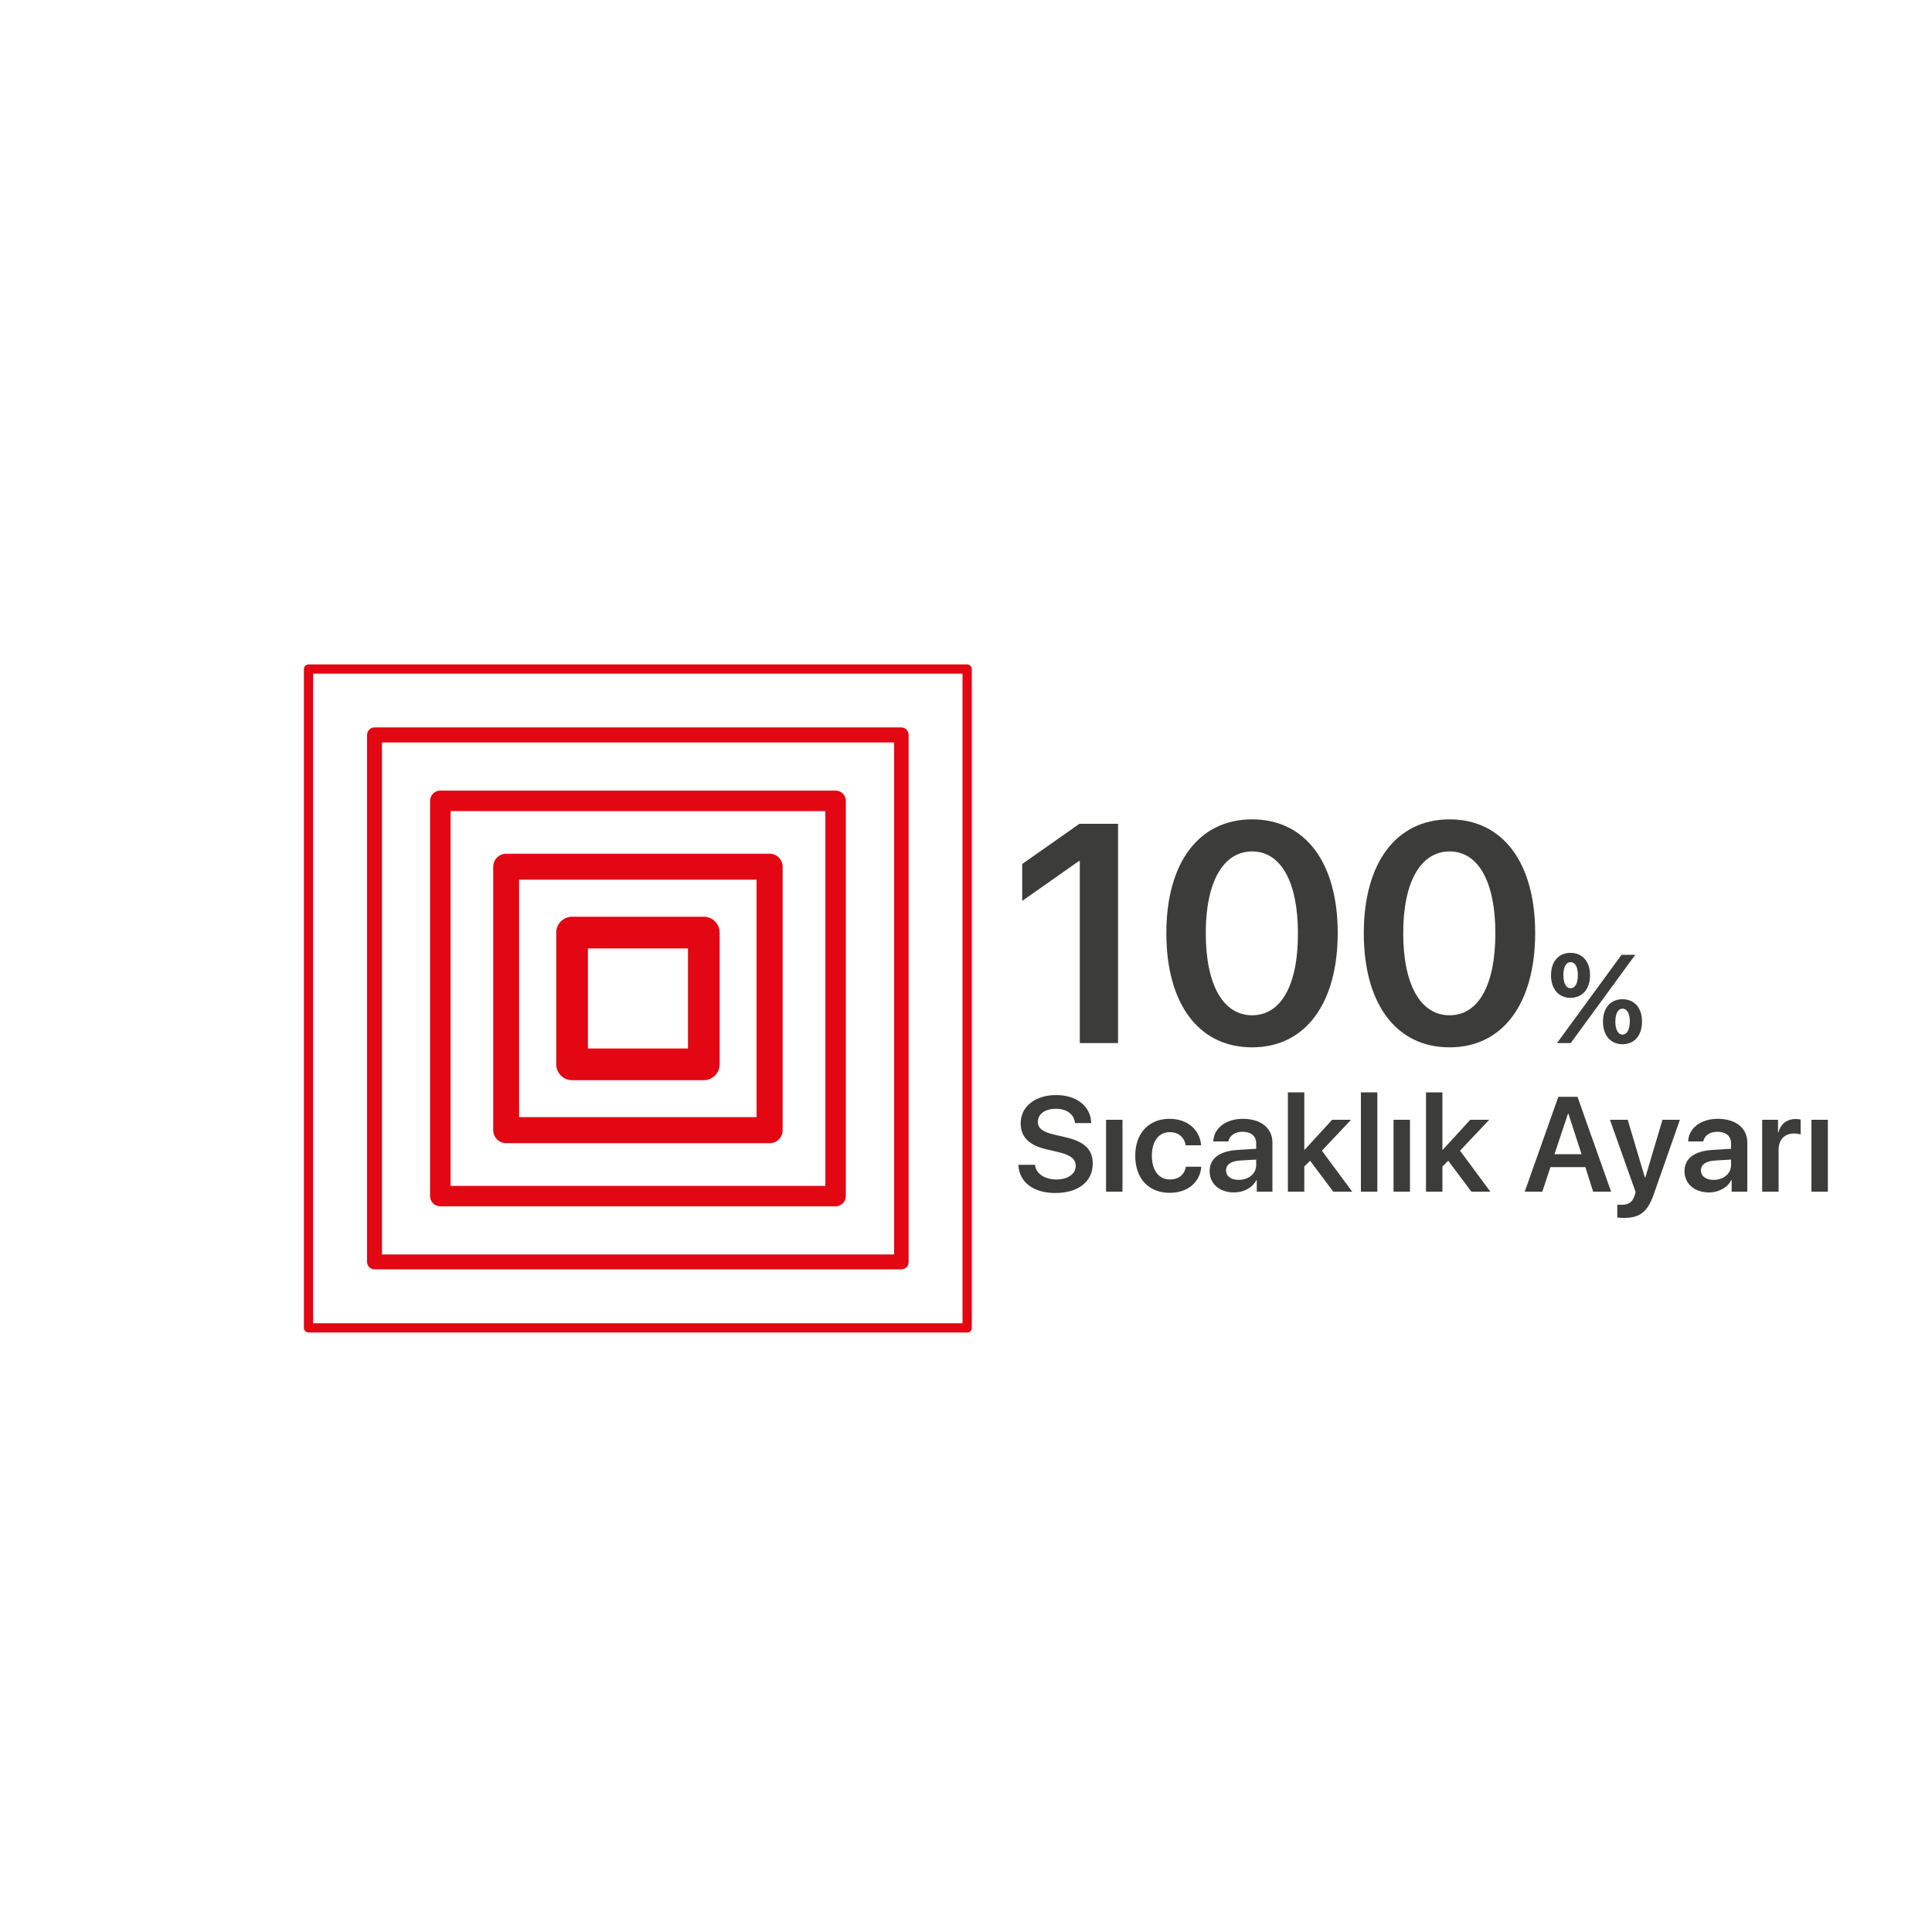
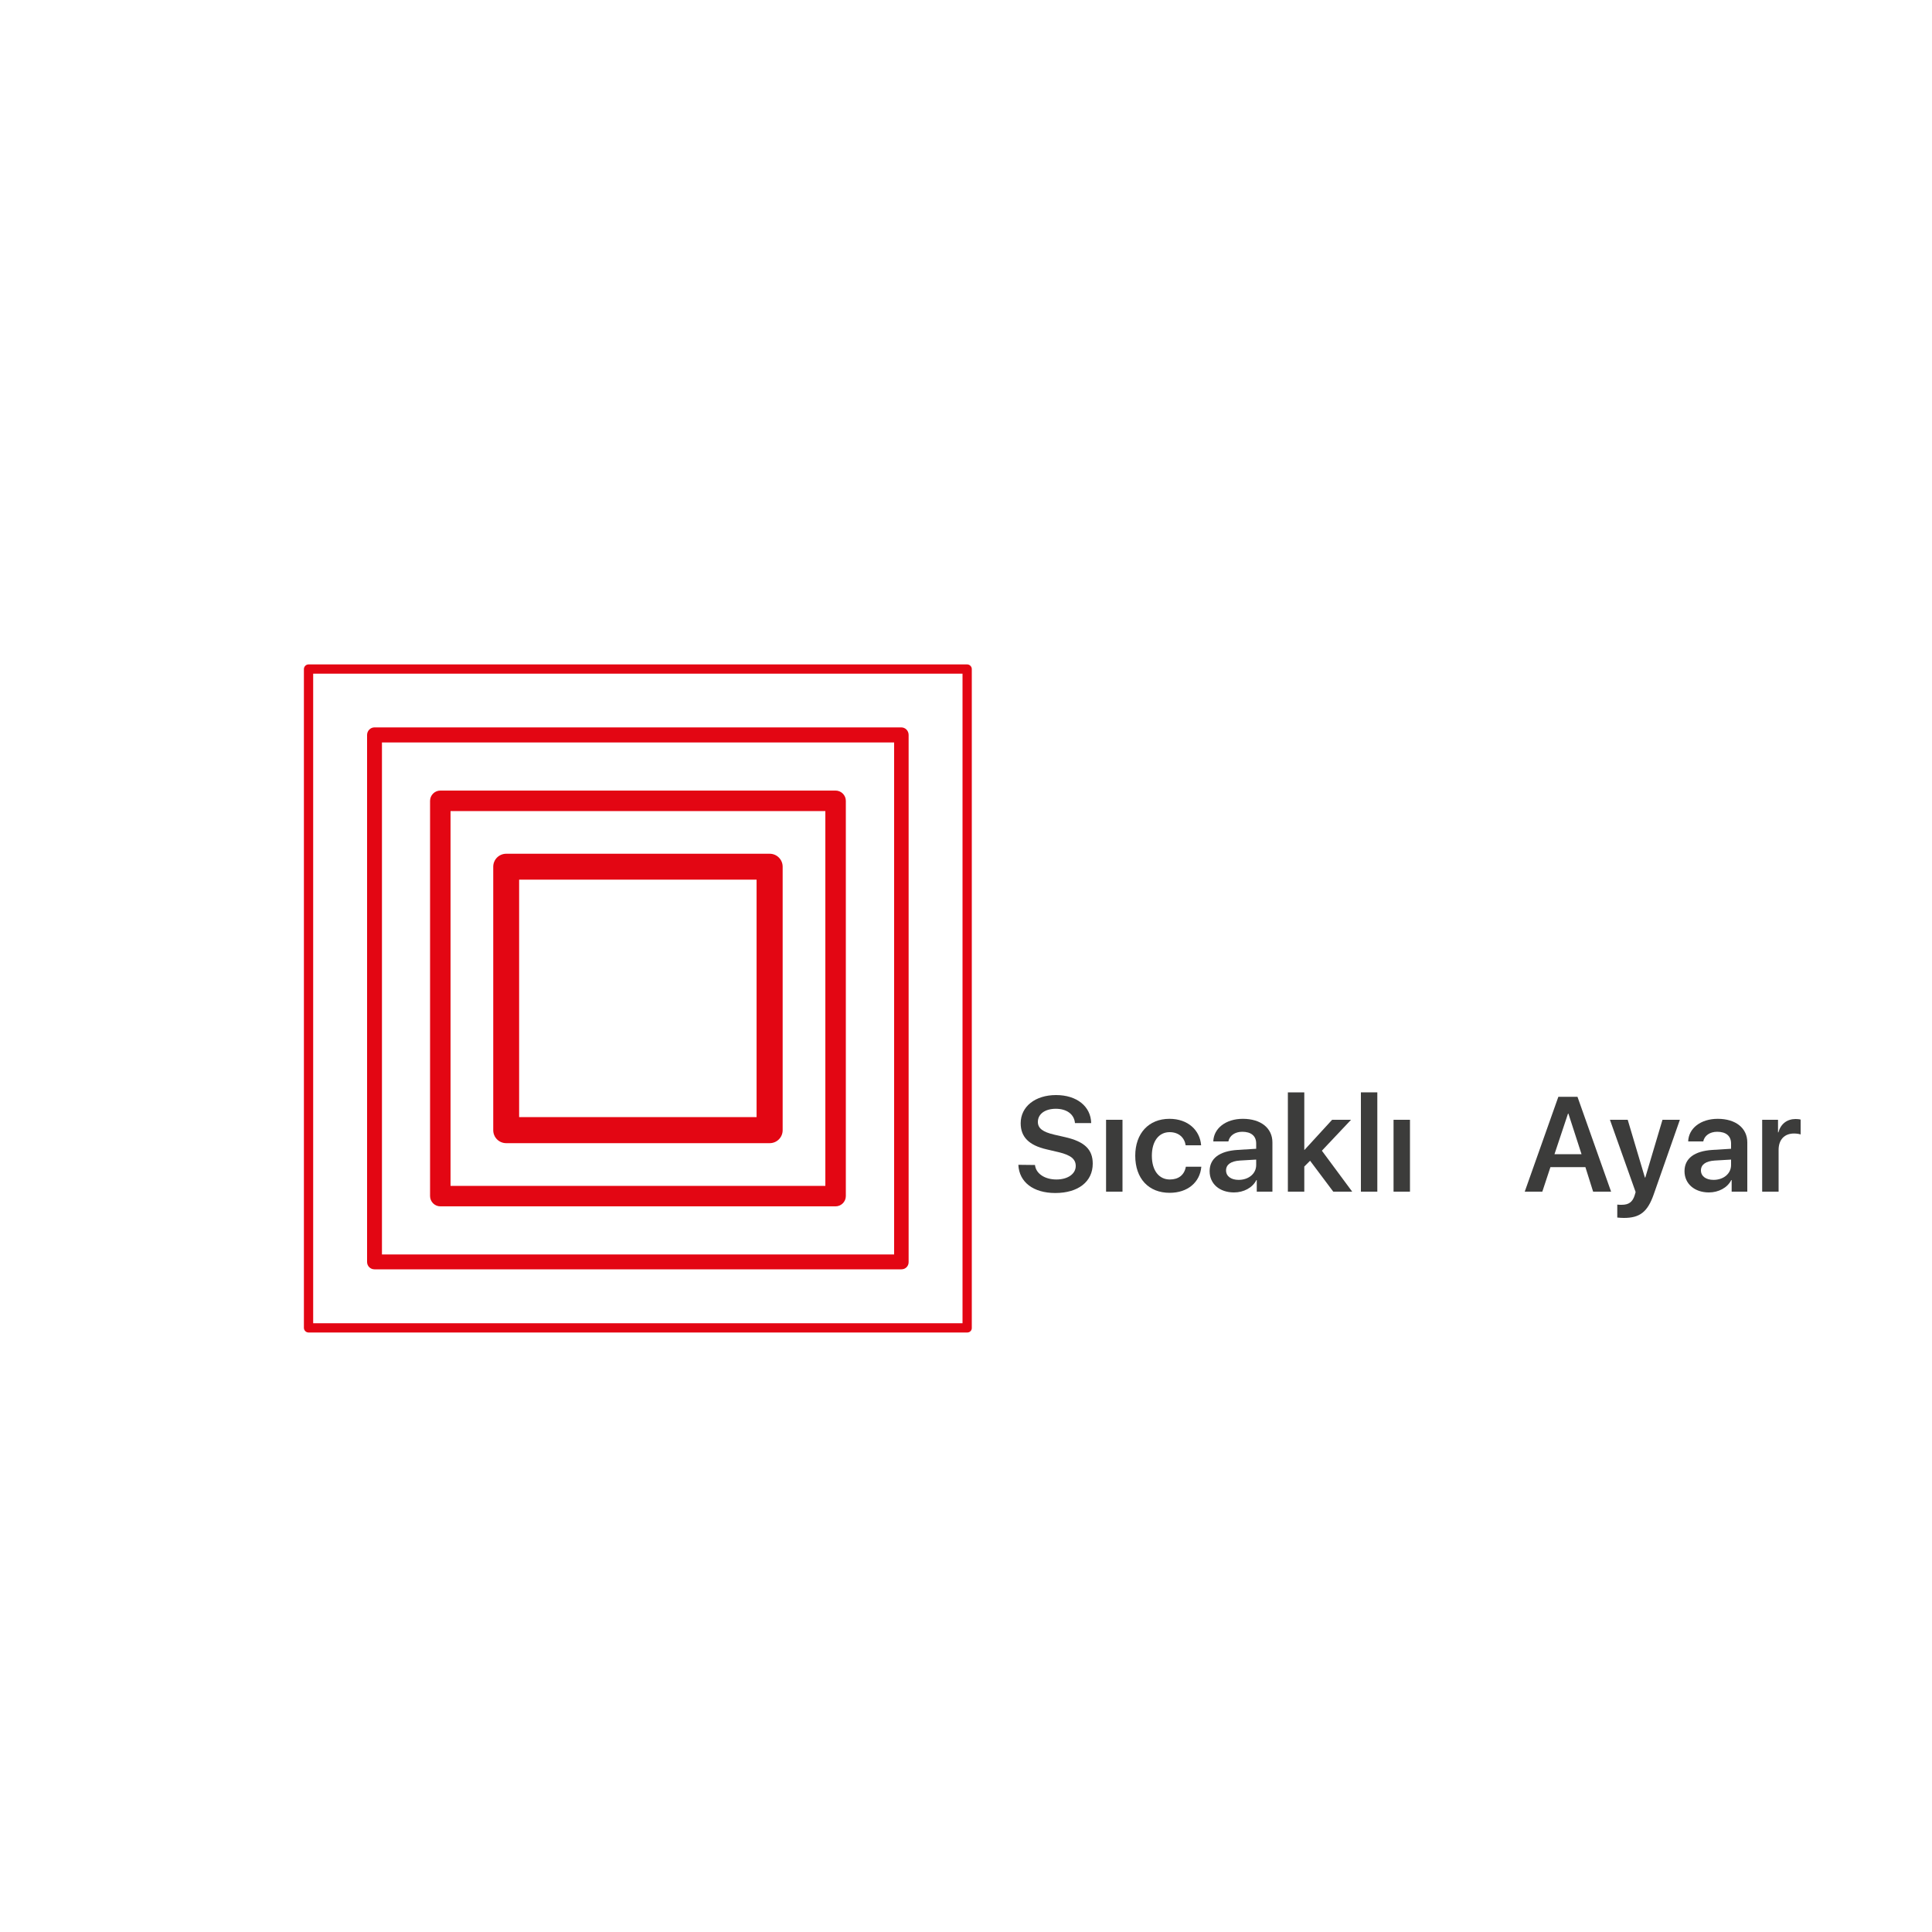
<svg xmlns="http://www.w3.org/2000/svg" xmlns:xlink="http://www.w3.org/1999/xlink" version="1.1" id="Layer_1" x="0px" y="0px" viewBox="0 0 1000 1000" style="enable-background:new 0 0 1000 1000;" xml:space="preserve">
  <g>
    <g>
      <path style="fill:#E30613;" d="M162.1,684.9h336.1V348.7H162.1V684.9z M500.7,689.7H159.7c-1.3,0-2.4-1.1-2.4-2.4V346.3 c0-1.3,1.1-2.4,2.4-2.4h340.9c1.3,0,2.4,1.1,2.4,2.4v340.9C503.1,688.6,502,689.7,500.7,689.7" />
    </g>
    <g>
      <path style="fill:#E30613;" d="M197.7,649.3h265.1V384.3H197.7V649.3z M466.6,657H193.8c-2.1,0-3.8-1.7-3.8-3.8V380.4 c0-2.1,1.7-3.9,3.8-3.9h272.7c2.1,0,3.8,1.7,3.8,3.9v272.7C470.4,655.3,468.7,657,466.6,657" />
    </g>
    <g>
      <path style="fill:#E30613;" d="M233.2,613.8h194v-194h-194V613.8z M432.5,624.4H227.9c-2.9,0-5.3-2.4-5.3-5.3V414.5 c0-2.9,2.4-5.3,5.3-5.3h204.6c2.9,0,5.3,2.4,5.3,5.3v204.6C437.8,622,435.4,624.4,432.5,624.4" />
    </g>
    <g>
      <path style="fill:#E30613;" d="M268.7,578.2h122.9V455.3H268.7V578.2z M398.4,591.7H262c-3.7,0-6.7-3-6.7-6.7V448.6 c0-3.7,3-6.7,6.7-6.7h136.4c3.7,0,6.7,3,6.7,6.7V585C405.1,588.7,402.1,591.7,398.4,591.7" />
    </g>
    <g>
-       <path style="fill:#E30613;" d="M304.3,542.7h51.8v-51.8h-51.8V542.7z M364.3,559.1h-68.2c-4.5,0-8.2-3.7-8.2-8.2v-68.2 c0-4.5,3.7-8.2,8.2-8.2h68.2c4.5,0,8.2,3.7,8.2,8.2v68.2C372.5,555.4,368.8,559.1,364.3,559.1" />
-     </g>
+       </g>
    <g>
      <g>
        <defs>
-           <rect id="SVGID_00000157294774584031209570000010550998053857631376_" x="458.8" y="424.2" width="645.1" height="234.3" />
-         </defs>
+           </defs>
        <clipPath id="SVGID_00000162354655727491603640000007345363940624737207_">
          <use xlink:href="#SVGID_00000157294774584031209570000010550998053857631376_" style="overflow:visible;" />
        </clipPath>
        <g style="clip-path:url(#SVGID_00000162354655727491603640000007345363940624737207_);">
          <path style="fill:#3C3C3B;" d="M813,539.9l33.4-45.7h-7.1l-33.4,45.7H813z M812.9,511.5c-2.3,0-3.7-2.6-3.7-6.8 c0-4.1,1.4-6.7,3.7-6.7c2.4,0,3.8,2.5,3.8,6.7C816.7,508.9,815.3,511.5,812.9,511.5 M823,504.8c0-7.1-3.9-11.6-10.1-11.6 c-6.2,0-10.1,4.5-10.1,11.6c0,7.1,4,11.7,10.1,11.7C819.1,516.4,823,511.9,823,504.8 M839.8,535.5c-2.3,0-3.7-2.6-3.7-6.7 c0-4.2,1.4-6.7,3.7-6.7c2.4,0,3.8,2.5,3.8,6.7C843.5,533,842.1,535.5,839.8,535.5 M849.9,528.8c0-7.1-3.9-11.6-10.1-11.6 c-6.2,0-10.1,4.5-10.1,11.6c0,7.1,4,11.7,10.1,11.7C846,540.5,849.9,535.9,849.9,528.8 M750.3,525.5c-15.1,0-24-15.9-24-42.6 c0-26.3,9-42.2,24-42.2c14.9,0,23.7,15.8,23.7,42.3C774,509.8,765.3,525.5,750.3,525.5 M750.3,542.1c27.7,0,44.3-22.9,44.3-59.2 s-16.7-58.8-44.3-58.8c-27.7,0-44.4,22.6-44.4,58.9C705.9,519.4,722.5,542.1,750.3,542.1 M648.1,525.5c-15.1,0-24-15.9-24-42.6 c0-26.3,9-42.2,24-42.2c14.9,0,23.7,15.8,23.7,42.3C671.9,509.8,663.1,525.5,648.1,525.5 M648.1,542.1 c27.7,0,44.3-22.9,44.3-59.2s-16.7-58.8-44.3-58.8c-27.7,0-44.4,22.6-44.4,58.9C603.7,519.4,620.3,542.1,648.1,542.1 M558.8,539.9h19.9V426.4h-20l-29.6,20.8v19.1l29.3-20.6h0.5V539.9z" />
        </g>
      </g>
      <g>
-         <path style="fill:#3C3C3B;" d="M535.7,603c0.5,4.5,5.1,7.5,11.1,7.5c5.9,0,10-2.9,10-7c0-3.5-2.5-5.6-8.7-7.1l-6.4-1.5 c-9.1-2.1-13.4-6.4-13.4-13.5c0-8.7,7.6-14.6,18.3-14.6c10.8,0,18,5.9,18.2,14.5h-8.4c-0.4-4.6-4.3-7.4-9.9-7.4 c-5.6,0-9.3,2.7-9.3,6.8c0,3.3,2.5,5.2,8.5,6.6l5.7,1.3c10,2.3,14.2,6.4,14.2,13.7c0,9.3-7.5,15.2-19.4,15.2 c-11.3,0-18.7-5.6-19.1-14.6H535.7z" />
+         <path style="fill:#3C3C3B;" d="M535.7,603c0.5,4.5,5.1,7.5,11.1,7.5c5.9,0,10-2.9,10-7c0-3.5-2.5-5.6-8.7-7.1l-6.4-1.5 c-9.1-2.1-13.4-6.4-13.4-13.5c0-8.7,7.6-14.6,18.3-14.6c10.8,0,18,5.9,18.2,14.5h-8.4c-0.4-4.6-4.3-7.4-9.9-7.4 c-5.6,0-9.3,2.7-9.3,6.8c0,3.3,2.5,5.2,8.5,6.6l5.7,1.3c10,2.3,14.2,6.4,14.2,13.7c0,9.3-7.5,15.2-19.4,15.2 c-11.3,0-18.7-5.6-19.1-14.6z" />
        <path style="fill:#3C3C3B;" d="M572.5,579.6h8.5v37.2h-8.5V579.6z" />
        <path style="fill:#3C3C3B;" d="M613.7,592.8c-0.6-3.9-3.5-6.8-8.3-6.8c-5.6,0-9.2,4.7-9.2,12.2c0,7.7,3.7,12.3,9.3,12.3 c4.5,0,7.5-2.3,8.3-6.6h8c-0.7,8.1-7.1,13.5-16.4,13.5c-10.8,0-17.8-7.3-17.8-19.2c0-11.6,7-19.1,17.7-19.1 c9.7,0,15.8,6,16.4,13.7H613.7z" />
        <path style="fill:#3C3C3B;" d="M626.1,606.2c0-6.6,5.1-10.4,14.4-11l9.7-0.6v-2.7c0-4-2.7-6.1-7.2-6.1c-3.8,0-6.6,2-7.2,5H628 c0.2-6.8,6.5-11.7,15.3-11.7c9.3,0,15.3,4.8,15.3,12.2v25.5h-8.1v-6h-0.2c-2,4-6.6,6.4-11.6,6.4 C631.3,617.2,626.1,612.8,626.1,606.2z M650.2,603v-2.8l-8.5,0.5c-4.6,0.3-7.1,2.1-7.1,5.1c0,3,2.6,4.9,6.5,4.9 C646.3,610.7,650.2,607.5,650.2,603z" />
        <path style="fill:#3C3C3B;" d="M689.5,579.6h9.8l-15.1,16l15.7,21.2h-9.8l-12-16l-3,3v13h-8.5v-51.4h8.5v29.8h0.1L689.5,579.6z" />
        <path style="fill:#3C3C3B;" d="M704.4,565.4h8.5v51.4h-8.5V565.4z" />
        <path style="fill:#3C3C3B;" d="M721.3,579.6h8.5v37.2h-8.5V579.6z" />
-         <path style="fill:#3C3C3B;" d="M761,579.6h9.8l-15.1,16l15.7,21.2h-9.8l-12-16l-3,3v13h-8.5v-51.4h8.5v29.8h0.1L761,579.6z" />
        <path style="fill:#3C3C3B;" d="M820.6,604.1h-18.1l-4.2,12.7h-9.1l17.4-49.1h9.9l17.4,49.1h-9.3L820.6,604.1z M804.6,597.4h14 l-6.8-21h-0.2L804.6,597.4z" />
        <path style="fill:#3C3C3B;" d="M837.1,630.2v-6.7c0.5,0.1,1.8,0.1,2.3,0.1c3.6,0,5.6-1.4,6.7-4.9l0.5-1.7l-13.3-37.4h9.2 l8.9,29.9h0.2l8.9-29.9h9l-13.5,38.5c-3.2,9.2-7.2,12.3-15.5,12.3C839.9,630.4,837.6,630.3,837.1,630.2z" />
        <path style="fill:#3C3C3B;" d="M871.9,606.2c0-6.6,5.1-10.4,14.4-11l9.7-0.6v-2.7c0-4-2.7-6.1-7.2-6.1c-3.8,0-6.6,2-7.2,5h-7.8 c0.2-6.8,6.5-11.7,15.3-11.7c9.3,0,15.3,4.8,15.3,12.2v25.5h-8.1v-6h-0.2c-2,4-6.6,6.4-11.6,6.4 C877.2,617.2,871.9,612.8,871.9,606.2z M896,603v-2.8l-8.5,0.5c-4.6,0.3-7.1,2.1-7.1,5.1c0,3,2.6,4.9,6.5,4.9 C892.1,610.7,896,607.5,896,603z" />
        <path style="fill:#3C3C3B;" d="M912.2,579.6h8.1v6.5h0.2c1.2-4.4,4.5-6.9,8.9-6.9c0.9,0,2,0.1,2.6,0.3v7.7 c-0.7-0.3-2.2-0.5-3.4-0.5c-5,0-8,3.2-8,8.5v21.6h-8.5V579.6z" />
-         <path style="fill:#3C3C3B;" d="M937.6,579.6h8.5v37.2h-8.5V579.6z" />
      </g>
    </g>
  </g>
</svg>